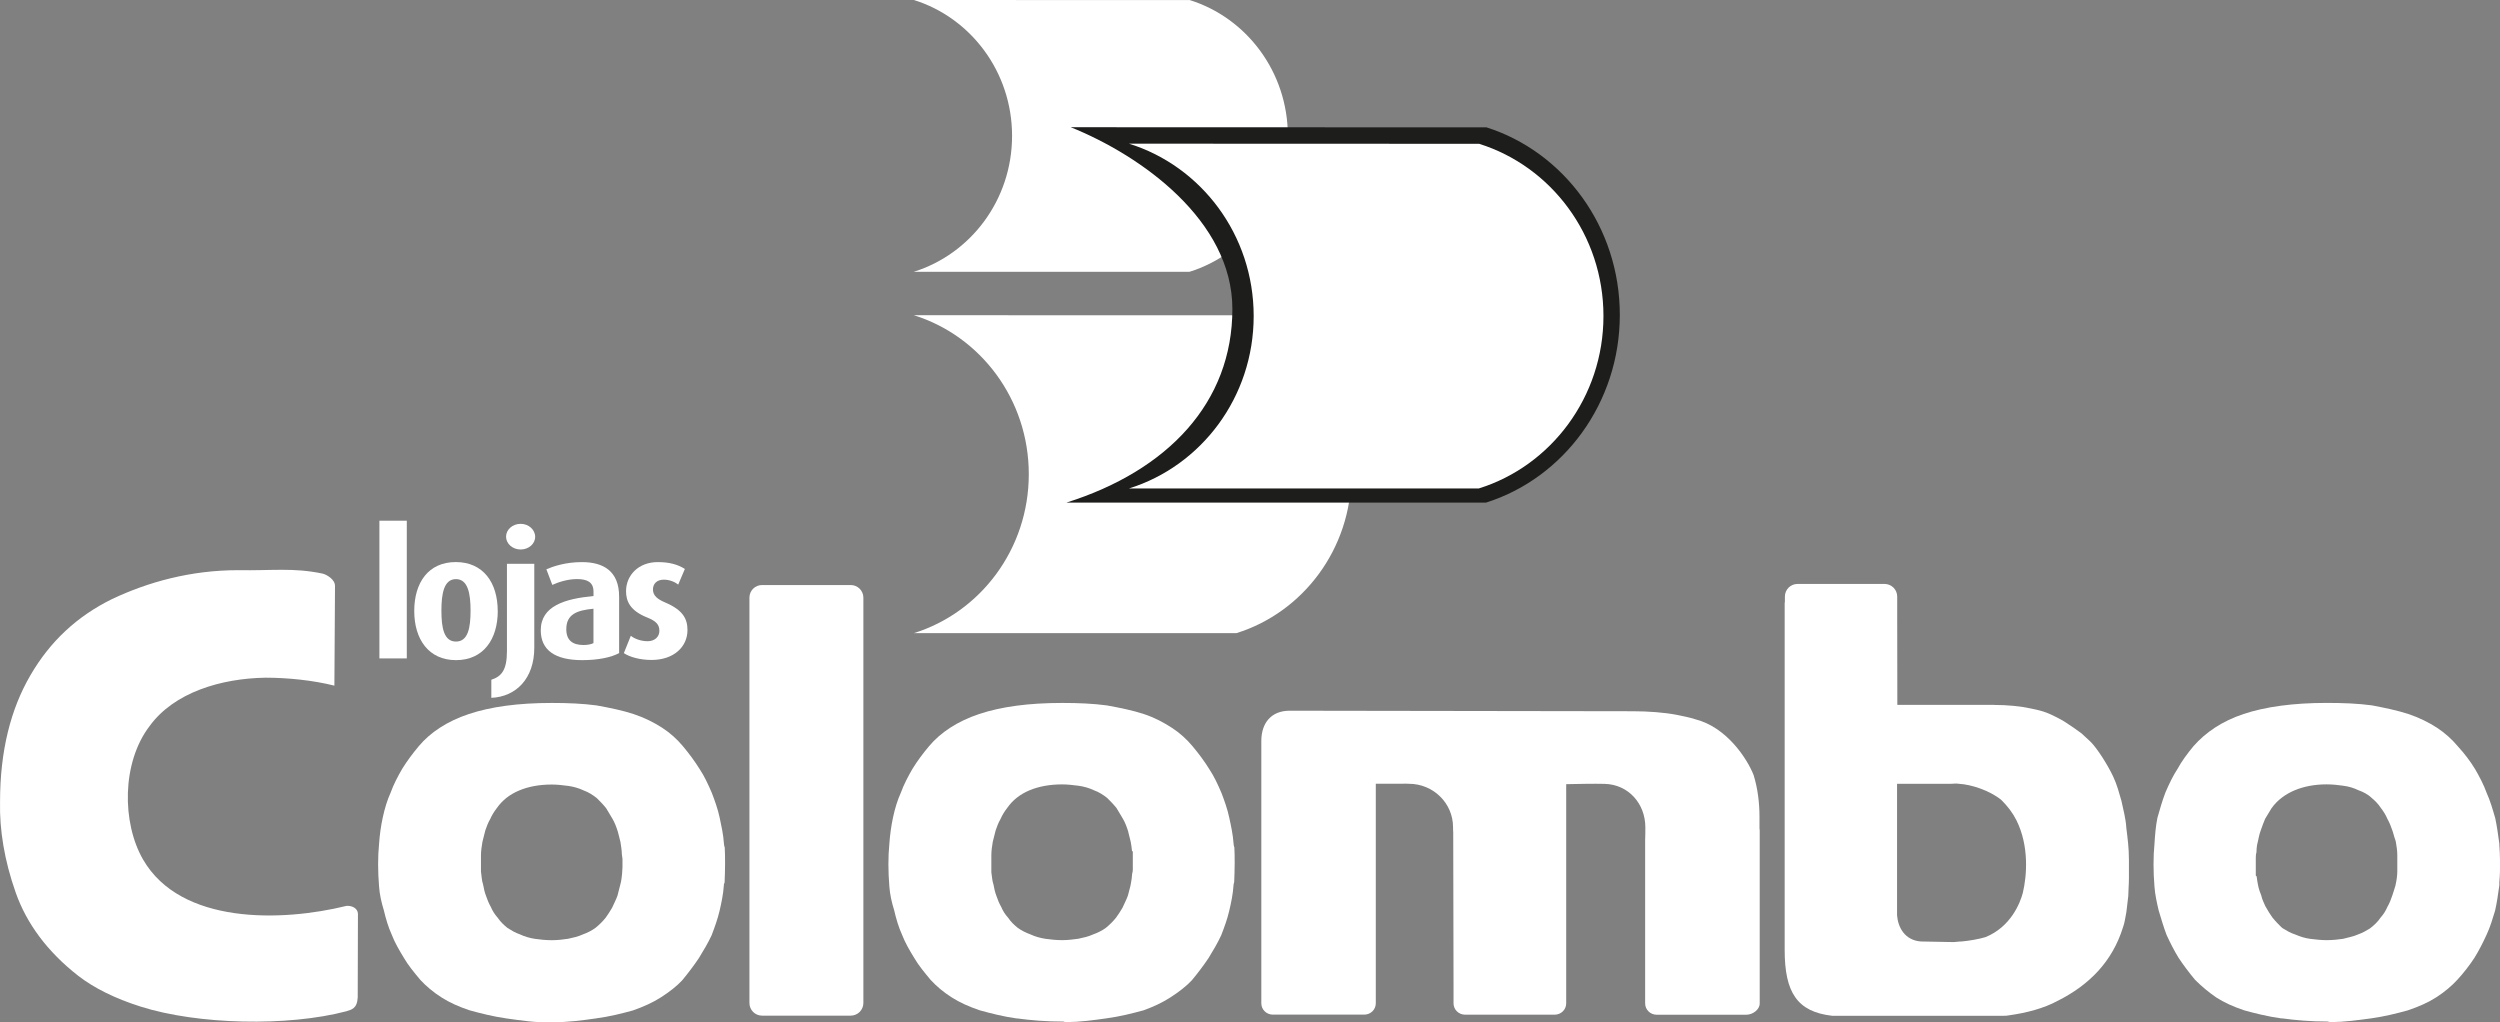
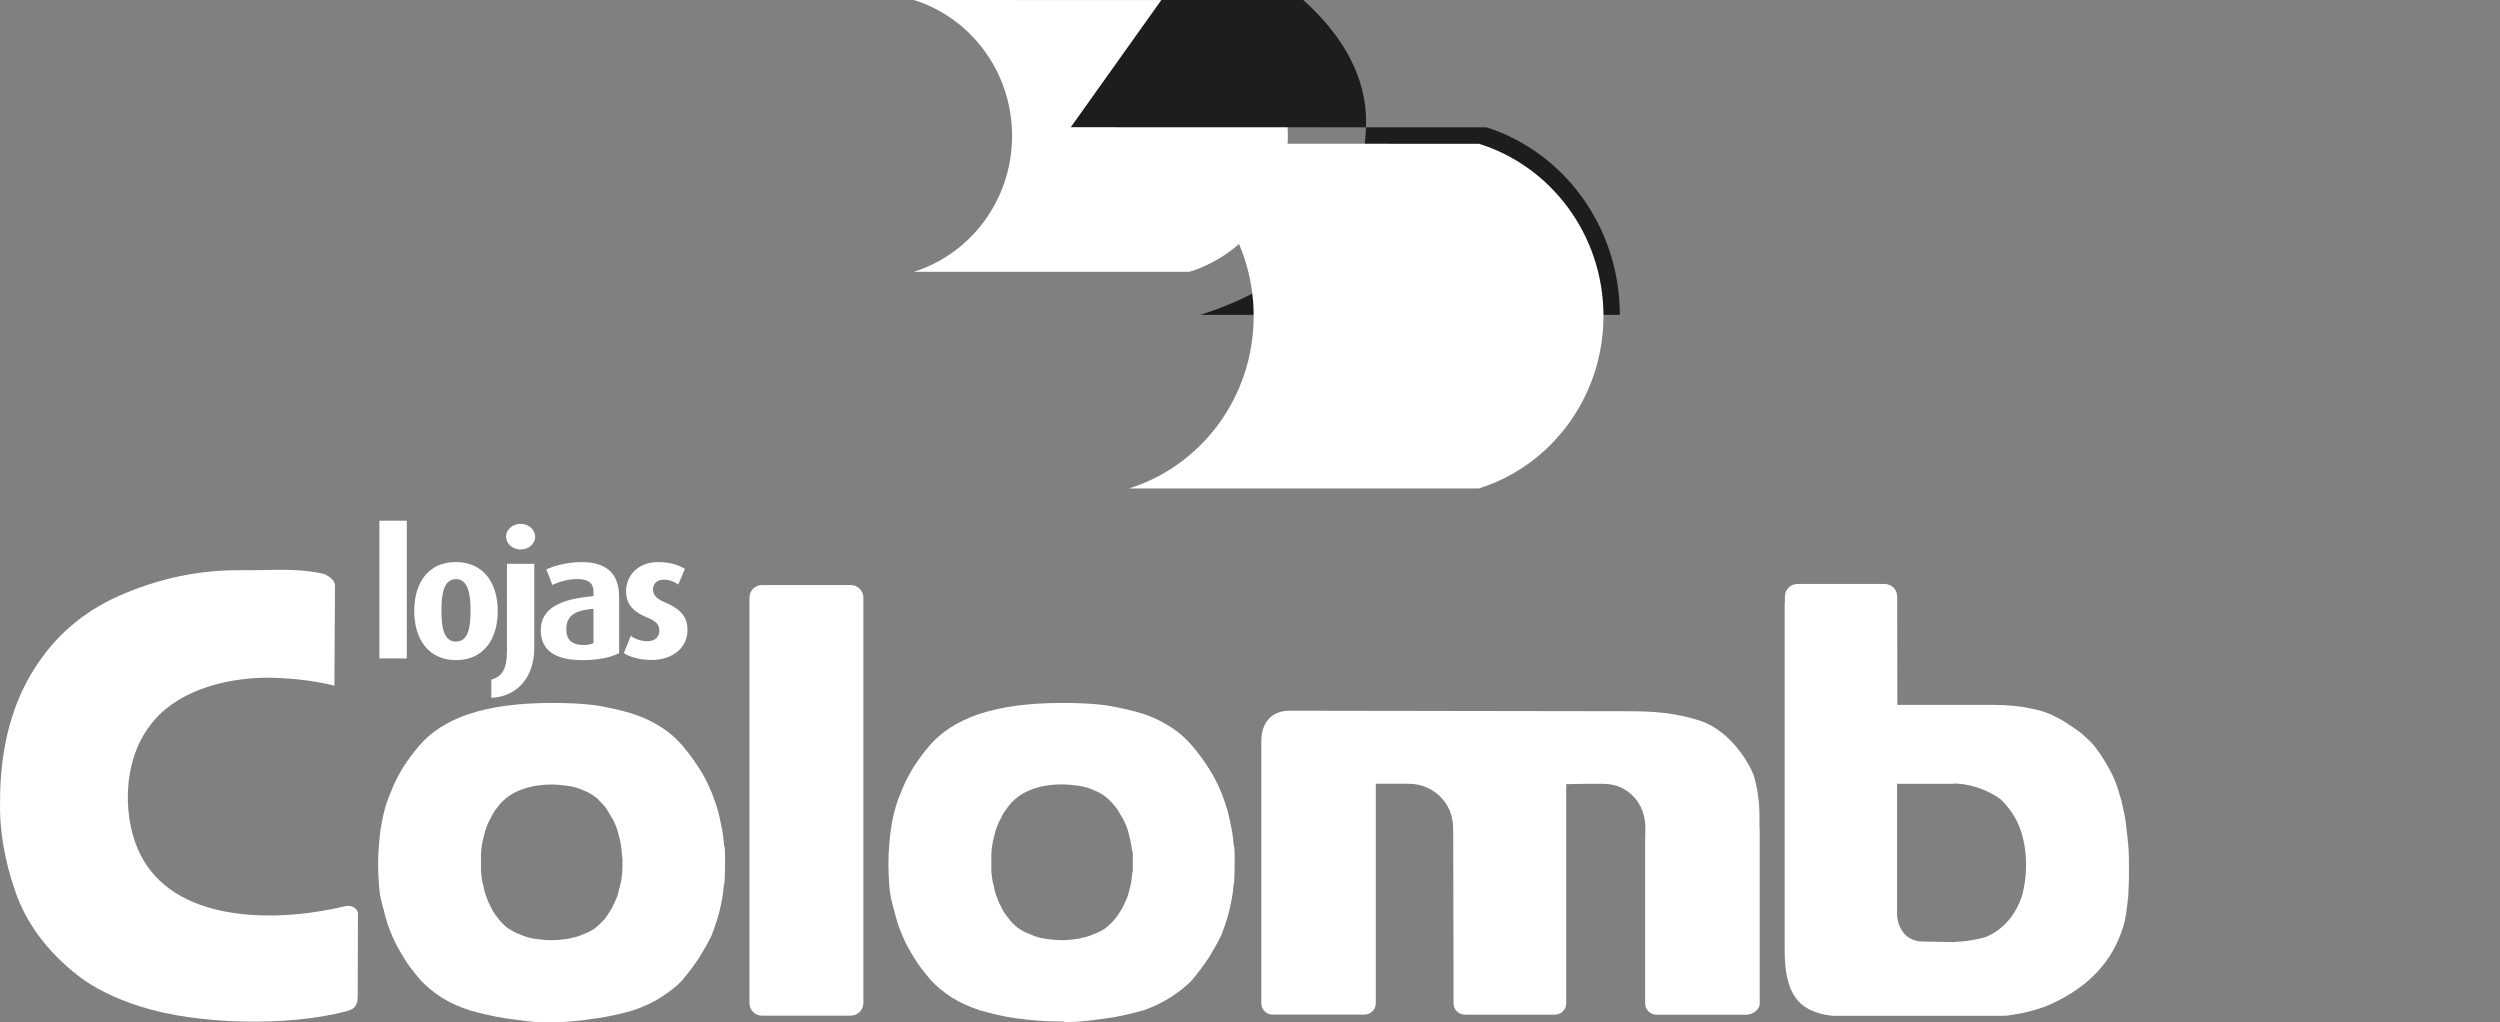
<svg xmlns="http://www.w3.org/2000/svg" id="Layer_2" viewBox="0 0 566.93 231.85">
  <rect x="0" y="0" width="566.93" height="231.85" fill="#808080" stroke="none" />
  <defs>
    <style>
      .cls-1 {
        fill: #1d1d1b;
      }

      .cls-2 {
        fill: #fff;
      }
    </style>
  </defs>
  <g id="Layer_1-2" data-name="Layer_1">
    <g>
      <g>
        <path class="cls-2" d="M207.22,0l62.6.02c12.87,4.04,22.23,16.3,22.23,30.79s-9.39,26.8-22.29,30.82h-62.54c12.9-4.02,22.29-16.3,22.29-30.82s-9.39-26.8-22.29-30.82" />
-         <path class="cls-2" d="M207.22,71.48l73.24.02c15.05,4.73,25.99,19.07,25.99,36.03s-10.98,31.35-26.07,36.05h-73.15c15.09-4.7,26.07-19.06,26.07-36.05s-10.98-31.35-26.07-36.05" />
-         <path class="cls-1" d="M242.82,28.85l94.28.03c17.5,5.58,30.23,22.51,30.23,42.53s-12.77,37.01-30.32,42.56h-95.16c23.01-7.27,37.62-22.7,37.62-43.9,0-20.05-20.65-34.78-36.66-41.22" />
+         <path class="cls-1" d="M242.82,28.85l94.28.03c17.5,5.58,30.23,22.51,30.23,42.53h-95.16c23.01-7.27,37.62-22.7,37.62-43.9,0-20.05-20.65-34.78-36.66-41.22" />
        <path class="cls-2" d="M256.01,32.58l79.42.03c16.32,5.12,28.19,20.68,28.19,39.06s-11.91,34-28.27,39.1h-79.33c16.37-5.1,28.28-20.67,28.28-39.1s-11.91-33.99-28.28-39.09" />
      </g>
      <rect class="cls-2" x="86.04" y="118.08" width="6.21" height="31.23" />
      <g>
        <path class="cls-2" d="M106.71,138.48c0,3.86-.56,7.01-3.31,7.01s-3.3-3.15-3.3-7.01.56-7.15,3.3-7.15,3.31,3.34,3.31,7.15M112.87,138.56c0-6.4-3.26-11.1-9.51-11.1s-9.42,4.7-9.42,11.1,3.26,11.14,9.47,11.14,9.47-4.73,9.47-11.14" />
        <path class="cls-2" d="M121.36,121.74c0-1.62-1.47-2.95-3.3-2.95s-3.3,1.32-3.3,2.91,1.47,2.91,3.3,2.91,3.3-1.28,3.3-2.87M121.16,146.92v-19.06h-6.2v19.81c0,4.3-1.23,5.72-3.54,6.48v4.1c5.61-.24,9.74-4.38,9.74-11.34" />
        <path class="cls-2" d="M134.58,145.84c-.55.28-1.35.43-2.26.43-2.47,0-3.9-1.06-3.9-3.58,0-3.41,2.43-4.29,6.16-4.65v7.79ZM140.4,148.11v-12.8c0-5.81-3.58-7.84-8.43-7.84-3.78,0-6.57.99-8.07,1.63l1.35,3.54c1.39-.64,3.5-1.32,5.57-1.32,2.26,0,3.77.63,3.77,2.86v.99c-6.44.6-11.96,2.23-11.96,7.76,0,4.46,3.18,6.77,9.39,6.77,3.7,0,6.6-.64,8.39-1.6" />
        <path class="cls-2" d="M155.9,142.9c0-2.5-.95-4.54-5.09-6.29-1.67-.71-2.74-1.51-2.74-2.94,0-1.23.83-2.22,2.47-2.22,1.39,0,2.63.6,3.26,1.12l1.51-3.55c-1.67-1.03-3.5-1.55-6.17-1.55-4.3,0-7.17,2.95-7.17,6.6,0,2.23.88,4.41,4.81,5.97,1.99.8,2.75,1.59,2.75,3.03,0,1.34-1.07,2.34-2.66,2.34s-3.03-.59-3.82-1.23l-1.58,3.93c1.31.88,3.65,1.55,6.28,1.55,5.1,0,8.15-3.03,8.15-6.76" />
        <path class="cls-2" d="M169.95,135.53c0-1.59,1.28-2.86,2.86-2.86h20.11c1.58,0,2.87,1.28,2.87,2.86v91.92c0,1.58-1.29,2.87-2.87,2.87h-20.11c-1.58,0-2.86-1.28-2.86-2.87v-91.92Z" />
        <path class="cls-2" d="M75.84,155.49c-4.83-1.22-10.61-1.81-15.62-1.81-10.15.16-20.76,3.37-26.27,10.94-6.37,8.29-6.32,21.98-1.5,30.31,8.55,14.77,31.44,14.12,46.12,10.5,1.08-.1,2.6.43,2.6,1.89l-.05,18.87c-.13,2.58-1.47,2.77-2.55,3.13-13.3,3.52-33.78,3.06-46.7-1.06-5.85-1.85-10.57-4.23-14.11-6.96-7.05-5.5-11.73-11.89-14.2-18.89C.99,195.13-.13,188.15.01,181.86c0-11.62,2.43-21.08,6.89-28.73,4.46-7.68,10.56-13.37,18.51-17.28,8.14-3.85,17.8-6.55,28.59-6.55,7.59.14,12.55-.63,19.21.79.83.22,2.76,1.26,2.76,2.79l-.14,22.61Z" />
        <path class="cls-2" d="M230.57,230.96c-2.99-.42-5.83-1.14-8.39-1.85-2.47-.84-4.56-1.78-6.36-2.93-1.9-1.21-3.48-2.55-4.78-3.97-1.49-1.78-2.79-3.38-3.67-4.9-1.18-1.91-2.15-3.62-2.79-5.29-.78-1.69-1.38-3.73-1.8-5.57-.56-1.8-.97-3.62-1.1-5.42-.28-3.38-.29-6.82,0-9.64.14-2.07.42-4.07.83-6.01.42-1.97,1.01-3.94,1.78-5.62.66-1.83,1.64-3.7,2.65-5.43,1.11-1.8,2.35-3.46,3.74-5.11,2.58-3.09,6.41-5.64,11.34-7.29,4.97-1.66,11.18-2.52,18.84-2.52,3.72,0,7.01.14,10.15.56,3.08.56,5.87,1.13,8.39,1.96,2.39.79,4.4,1.86,6.34,3.11,1.82,1.18,3.38,2.61,4.7,4.19,1.4,1.68,2.69,3.39,3.8,5.2,1.04,1.57,1.88,3.33,2.75,5.38.68,1.77,1.36,3.66,1.76,5.57.42,1.94.85,3.86.99,5.94.01.33.09.63.18.87.11,2.08.09,4.86-.04,7.83l-.13.52c-.15,2.28-.57,4.2-.99,5.99-.41,1.81-1.12,3.76-1.82,5.56-.82,1.76-1.79,3.41-2.88,5.18-1.12,1.67-2.38,3.34-3.77,5.02-1.25,1.34-2.93,2.64-4.85,3.88-1.83,1.18-3.82,2.12-6.14,2.95-2.54.69-5.35,1.41-8.44,1.82-2.83.4-5.78.82-9.22.86l-.52-.14c-3.97,0-7.4-.29-10.54-.72M255.86,188.61c-.39-1.23-.74-2.15-1.31-3.1l-1.36-2.27c-.74-.92-1.48-1.65-2.11-2.28-.83-.67-1.86-1.34-3.01-1.75-1.1-.53-2.33-.86-3.48-1.02-1.24-.16-2.5-.31-3.74-.31-2.82,0-5.29.47-7.36,1.33-2.11.89-3.8,2.17-5.1,4.03-.6.78-1.11,1.59-1.48,2.46-.5.87-.83,1.72-1.12,2.6-.22,1-.52,1.91-.66,2.62-.17.98-.32,2.02-.32,3.01v3.88c.1.61.13,1,.18,1.37.05.39.13.93.32,1.48.14.8.32,1.66.67,2.56.28.82.59,1.62,1.07,2.45.35.83.86,1.68,1.55,2.43.62.94,1.42,1.68,2.17,2.29.8.6,1.87,1.13,2.87,1.49,1.1.52,2.3.85,3.46,1.02,1.1.15,2.35.3,3.75.3s2.6-.17,3.7-.32c.68-.17,1.27-.3,1.75-.41.52-.15,1.05-.32,1.62-.58,1-.35,2.07-.89,2.87-1.49.85-.69,1.62-1.45,2.3-2.3.48-.63.98-1.45,1.46-2.24.48-1.11.92-1.87,1.23-2.78.23-1.04.52-1.78.66-2.65.13-.69.26-1.48.3-2.29.11-.32.15-.65.15-.96v-4.05l-.19-.19c-.05-.67-.17-1.35-.28-2.01-.14-.71-.43-1.59-.57-2.3" />
-         <path class="cls-2" d="M517.44,230.96c-3.13-.43-5.97-1.14-8.53-1.85-2.47-.83-4.57-1.78-6.35-2.93-1.73-1.19-3.32-2.53-4.78-3.98-1.39-1.67-2.64-3.34-3.75-5.01-1.08-1.77-1.89-3.4-2.71-5.17-.69-1.81-1.25-3.75-1.8-5.57-.4-1.75-.82-3.53-.95-5.42-.28-3.38-.28-6.82,0-9.64.13-2.04.28-4.02.67-5.93.56-1.97,1.12-3.93,1.82-5.76.87-2.01,1.73-3.81,2.75-5.35.91-1.69,2.18-3.41,3.61-5.14,2.76-3.14,6.48-5.66,11.34-7.29,4.97-1.66,11.32-2.52,18.84-2.52,3.71,0,7.15.13,10.3.56,2.93.56,5.72,1.13,8.25,1.96,2.43.81,4.6,1.89,6.49,3.11,1.81,1.18,3.42,2.65,4.75,4.24,1.51,1.65,2.78,3.33,3.87,5.11,1,1.71,1.97,3.56,2.62,5.37.82,1.8,1.41,3.85,1.97,5.79.4,1.89.66,3.79.93,5.8v.21c.14,2.12.29,5.28,0,8.52v.67c-.28,2.07-.56,4-.97,5.79-.54,1.76-1.08,3.64-1.9,5.39-.84,1.83-1.68,3.51-2.81,5.34-1.11,1.66-2.34,3.3-3.84,4.92-1.3,1.42-2.89,2.76-4.78,3.98-1.82,1.17-3.96,2.12-6.49,2.97-2.52.7-5.32,1.39-8.25,1.8-2.97.4-5.94.82-9.27.87l-.67-.15c-3.77,0-7.21-.29-10.35-.72M511.55,194.49v4.07l.2.2c.06.61.17,1.21.27,1.75.09.54.22,1.02.38,1.51.11.32.24.65.37.98.12.57.32,1.06.49,1.47.15.35.32.68.45,1.02.66,1.16,1.16,1.98,1.63,2.6.63.79,1.36,1.52,1.99,2.15l.33.27c.5.3.9.54,1.31.76.5.26,1.01.49,1.58.67,1.04.44,2.08.79,3.3.96,1.24.15,2.5.3,3.74.3,1.4,0,2.66-.14,3.75-.3.8-.2,1.29-.32,1.75-.44.49-.12,1.09-.3,1.71-.58.49-.18.96-.38,1.4-.62.42-.22.86-.49,1.26-.73.94-.73,1.75-1.48,2.38-2.43.69-.76,1.19-1.6,1.55-2.43.5-.88.83-1.72,1.12-2.6.27-.7.43-1.41.71-2.25.25-1.14.42-2.18.42-3.23v-3.67c0-1-.16-2.02-.33-3.01l-.11-.42c-.31-.78-.45-1.6-.72-2.28-.29-.85-.61-1.67-1.09-2.52-.37-.87-.87-1.68-1.47-2.46-.61-.95-1.36-1.67-2.11-2.3-.9-.86-2.04-1.4-2.99-1.73-1.05-.51-2.15-.86-3.52-1.03-1.08-.15-2.32-.3-3.7-.3-2.7,0-5.17.48-7.22,1.34-2.03.85-3.94,2.19-5.29,4.12l-1.43,2.37c-.38.95-.69,1.7-.98,2.6-.17.44-.3.9-.41,1.38-.08.36-.15.71-.22,1.04-.18.6-.27,1.18-.31,1.7-.03.29-.04.56-.04.85-.09.31-.14.62-.14.94v.27Z" />
        <path class="cls-2" d="M111.18,185.7c-.5.88-.83,1.73-1.12,2.6-.22,1.01-.52,1.91-.66,2.62-.16.98-.33,2.03-.33,3.01v3.71c.1.66.13,1.11.18,1.51.05.41.13.95.32,1.51.14.8.32,1.66.67,2.56.28.82.6,1.62,1.07,2.45.35.83.86,1.67,1.55,2.44.63.94,1.46,1.71,2.22,2.32.51.31,1,.62,1.41.84.44.23.91.43,1.4.61,1.09.52,2.3.86,3.46,1.03,1.1.15,2.35.3,3.76.3s2.6-.16,3.7-.32c.67-.17,1.27-.29,1.74-.41.52-.15,1.07-.32,1.62-.58,1-.35,2.07-.9,2.87-1.49.86-.69,1.62-1.45,2.31-2.3.47-.63.97-1.45,1.45-2.24.48-1.11.93-1.88,1.23-2.78.21-.98.47-1.66.63-2.46.24-.82.35-1.83.41-2.48.07-.81.09-1.49.09-1.49v-1.91l-.14-1.01c-.02-.92-.17-1.89-.32-2.8-.14-.71-.43-1.59-.58-2.3-.39-1.23-.74-2.15-1.31-3.1l-1.36-2.27c-.74-.92-1.48-1.65-2.11-2.28-.83-.66-1.85-1.34-3-1.75-1.11-.53-2.34-.86-3.49-1.02-1.24-.16-2.5-.31-3.73-.31-2.83,0-5.3.47-7.37,1.34-2.11.88-3.8,2.17-5.1,4.02-.6.78-1.11,1.59-1.48,2.46M164.17,200.43l-.02.34c-.14,2.07-.56,4-.97,5.78-.42,1.81-1.12,3.76-1.81,5.56-.83,1.76-1.8,3.4-2.89,5.17-1.12,1.67-2.38,3.34-3.77,5.02-1.25,1.35-2.92,2.64-4.85,3.88-1.8,1.16-3.93,2.11-6.3,2.95-2.53.7-5.35,1.41-8.44,1.82-2.99.43-6.19.87-9.9.87-3.68.14-7.27-.44-10.38-.87-2.99-.43-5.82-1.14-8.38-1.85-2.47-.83-4.56-1.77-6.35-2.92-1.89-1.21-3.48-2.55-4.79-3.97-1.49-1.78-2.79-3.38-3.67-4.9-1.17-1.91-2.15-3.62-2.79-5.29-.78-1.69-1.38-3.73-1.81-5.57-.55-1.8-.97-3.62-1.09-5.42-.28-3.38-.29-6.81,0-9.64.14-2.08.42-4.07.84-6.01.42-1.97,1.01-3.94,1.78-5.62.65-1.83,1.63-3.7,2.64-5.43,1.11-1.79,2.35-3.45,3.74-5.11,2.58-3.09,6.41-5.65,11.34-7.29,4.97-1.66,11.17-2.52,18.84-2.52,3.71,0,7,.14,10.15.56,3.08.56,5.87,1.13,8.39,1.96,2.43.81,4.6,1.89,6.49,3.11,1.82,1.18,3.39,2.61,4.7,4.18,1.4,1.68,2.68,3.39,3.8,5.2,1.04,1.56,1.87,3.33,2.75,5.38.68,1.77,1.36,3.66,1.77,5.57.41,1.94.84,3.85.98,5.94.01.33.09.64.18.88.12,2.1.1,4.94-.03,7.96l-.12.27Z" />
        <path class="cls-2" d="M373.08,190.27c.03-.28.04-2.37.04-2.65,0-5.37-3.83-9.74-9.26-9.86-2.17-.07-6.79.03-8.69.07v49.71c0,1.42-1.17,2.56-2.61,2.56h-20.33c-1.44,0-2.61-1.15-2.61-2.56v-4.17l-.07-34.58c-.04-.47-.04-.83-.04-1.2,0-5.45-4.48-9.85-10.01-9.85-.27,0-.56-.02-.84-.03-.27,0-.47,0-.62.02h-6.05v49.8c0,1.42-1.17,2.56-2.61,2.56h-20.74c-1.44,0-2.61-1.15-2.61-2.56v-59.49c0-4.1,2.26-6.87,6.42-6.87l77.85.12c3.43,0,7.14.27,10,.83,1.36.28,2.82.56,4.04.96,7.24,1.78,11.89,9.03,13.32,12.66.96,3.11,1.34,6.38,1.34,9.48v2.61c.02.15.05.3.05.47v39.25c0,1.42-1.59,2.56-3.03,2.56h-20.34c-1.44,0-2.61-1.15-2.61-2.56v-37.28Z" />
        <path class="cls-2" d="M452.2,159.86c3.04,0,5.98.28,8.47.83,1.32.27,2.4.53,3.45.93,1.03.38,3.21,1.5,3.91,1.94,1.93,1.24,2.56,1.7,4.01,2.76.69.68,1.38,1.23,2.07,1.92,1.46,1.46,3.81,5.13,5.08,7.82.46.99.79,1.87,1.07,2.76.29.91.54,1.82.82,2.79.42,2.05.98,3.92,1.11,6.12.29,2.42.59,4.48.59,7.32v4.14c0,1.43-.14,2.71-.15,4.01-.15,1.39-.28,2.52-.43,3.64l-.36,1.94c-.1.5-.23,1.06-.41,1.51-2.4,7.75-7.65,13.08-14.81,16.67-3.15,1.71-7.06,2.73-11.06,3.29-.21.05-.46.07-.64.09-.28.01-.56.01-.81.01h-38.63c-7.92-.9-10.77-5.28-10.77-14.92v-78.64c0-.13.02-.25.05-.37v-1.13c0-1.59,1.28-2.87,2.87-2.87h19.73c1.58,0,2.87,1.28,2.87,2.87v4.82l.03,19.74h21.92ZM430.2,177.76v29.81c.21,2.71,1.74,5.66,5.4,5.93l7.42.14c.43,0,1.14-.14,1.84-.14,1.72-.16,3.85-.52,5.41-.99,5.67-2.31,7.82-7.63,8.45-10.03.92-3.83,1.47-10.64-1.46-16.49-.86-1.71-2-3.17-3.43-4.6-2.74-2.2-6.89-3.49-9.53-3.64-.94-.14-1.16,0-2.1,0h-12Z" />
      </g>
    </g>
  </g>
</svg>